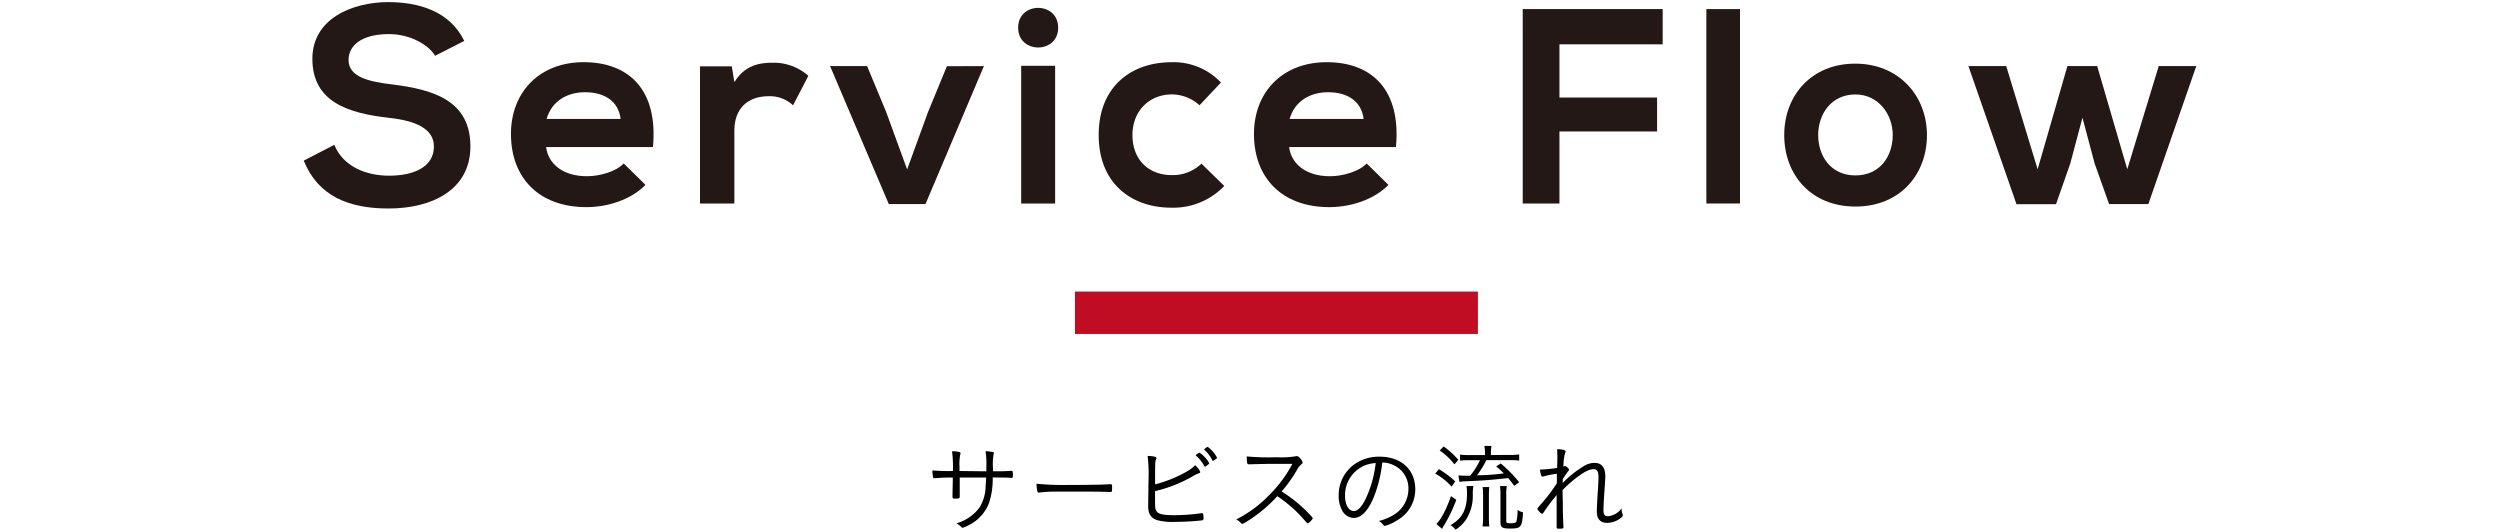
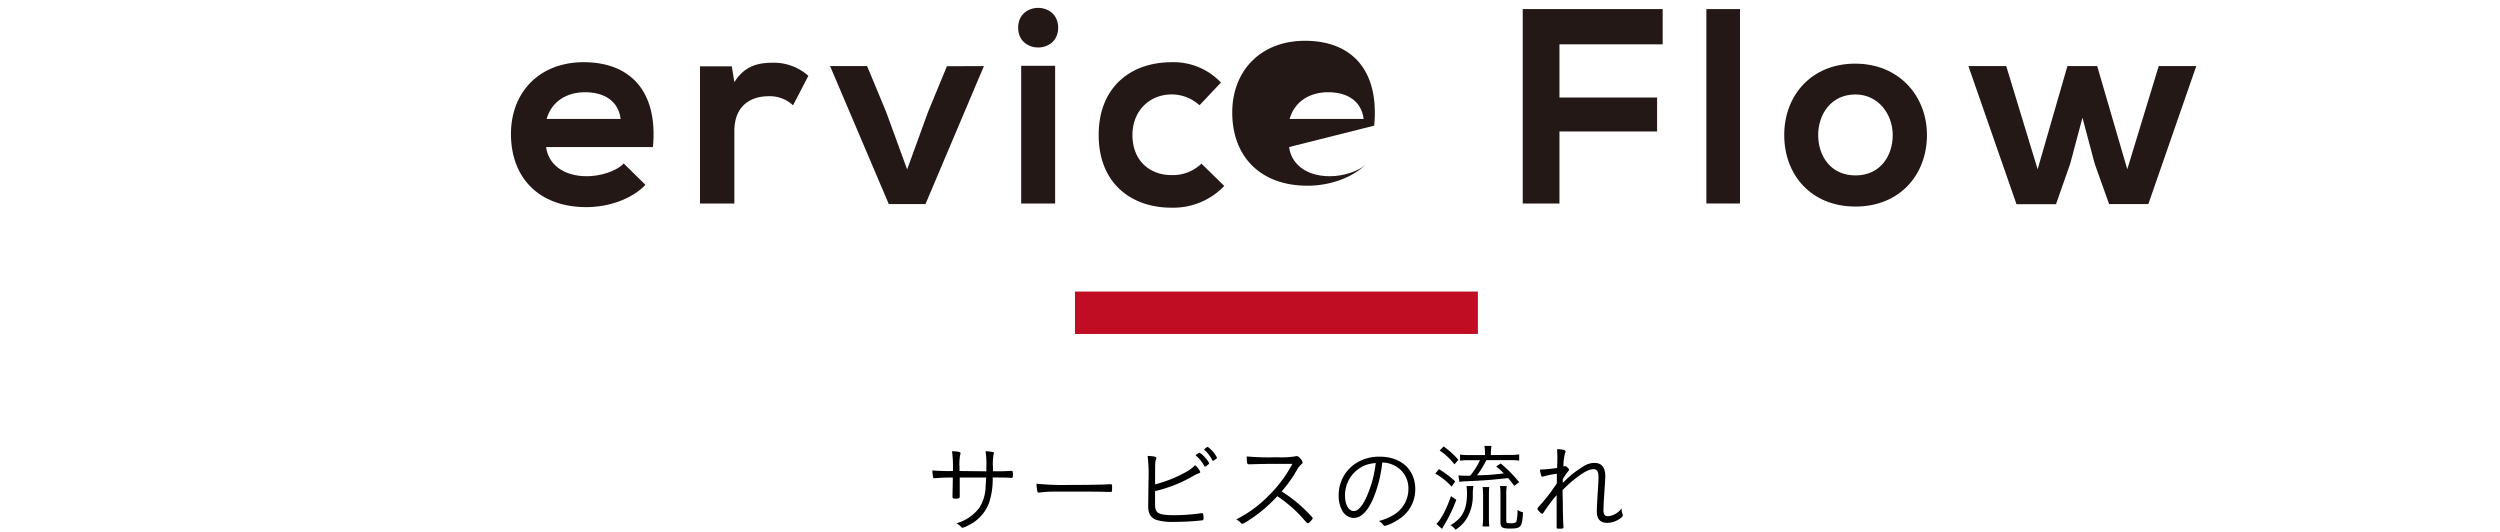
<svg xmlns="http://www.w3.org/2000/svg" viewBox="0 0 550 117">
  <defs>
    <style>.cls-1{fill:#231815;}.cls-2{fill:#c10d23;}</style>
  </defs>
  <g id="背景">
-     <path class="cls-1" d="M95.72,12.27C94.25,9.82,90.21,7.5,85.56,7.5c-6,0-8.88,2.51-8.88,5.69,0,3.73,4.41,4.77,9.55,5.38,8.94,1.11,17.26,3.43,17.26,13.65,0,9.55-8.45,13.65-18,13.65-8.76,0-15.49-2.69-18.67-10.53l6.73-3.48c1.9,4.71,6.86,6.79,12.06,6.79s9.85-1.78,9.85-6.43c0-4-4.22-5.69-9.91-6.3-8.75-1-16.83-3.37-16.83-13C68.73,4.13,77.42.52,85.31.46,92,.46,98.9,2.36,102.14,9Z" />
    <path class="cls-1" d="M120.14,32.35c.48,3.73,3.73,6.42,9,6.42,2.76,0,6.37-1,8.08-2.81L142,40.67c-3.18,3.3-8.38,4.9-13,4.9-10.41,0-16.59-6.43-16.59-16.1,0-9.18,6.25-15.79,16-15.79,10.1,0,16.4,6.24,15.24,18.67Zm16.4-6.19c-.49-3.91-3.55-5.87-7.84-5.87-4,0-7.34,2-8.44,5.87Z" />
    <path class="cls-1" d="M161,14.6l.56,3.48c2.32-3.73,5.44-4.28,8.5-4.28a11.45,11.45,0,0,1,7.78,2.88l-3.37,6.49a7.45,7.45,0,0,0-5.39-2c-3.91,0-7.52,2.08-7.52,7.65V44.77H154V14.6Z" />
    <path class="cls-1" d="M216.46,14.54,203.61,44.89h-8.08L182.62,14.54h8.14l4.16,10,4.65,12.73,4.59-12.61,4.16-10.09Z" />
    <path class="cls-1" d="M232.8,6.09c0,5.81-8.81,5.81-8.81,0S232.8.28,232.8,6.09Zm-8.14,8.38v30.3h7.47V14.47Z" />
    <path class="cls-1" d="M269.34,40.91a15.52,15.52,0,0,1-11.63,4.78c-8.75,0-16-5.27-16-16s7.28-16,16-16a14.32,14.32,0,0,1,10.9,4.47l-4.72,5a9.1,9.1,0,0,0-6.06-2.39c-5,0-8.69,3.67-8.69,8.93,0,5.76,3.92,8.82,8.57,8.82A9.08,9.08,0,0,0,264.32,36Z" />
-     <path class="cls-1" d="M283.6,32.35c.49,3.73,3.73,6.42,9,6.42,2.75,0,6.36-1,8.07-2.81l4.78,4.71c-3.18,3.3-8.39,4.9-13,4.9-10.4,0-16.58-6.43-16.58-16.1,0-9.18,6.24-15.79,16-15.79,10.1,0,16.4,6.24,15.24,18.67ZM300,26.16c-.49-3.91-3.55-5.87-7.83-5.87-4,0-7.35,2-8.45,5.87Z" />
+     <path class="cls-1" d="M283.6,32.35c.49,3.73,3.73,6.42,9,6.42,2.75,0,6.36-1,8.07-2.81c-3.18,3.3-8.39,4.9-13,4.9-10.4,0-16.58-6.43-16.58-16.1,0-9.18,6.24-15.79,16-15.79,10.1,0,16.4,6.24,15.24,18.67ZM300,26.16c-.49-3.91-3.55-5.87-7.83-5.87-4,0-7.35,2-8.45,5.87Z" />
    <path class="cls-1" d="M335,44.77V2h30.79V9.76H343.08V21.45h21.48v7.47H343.08V44.77Z" />
    <path class="cls-1" d="M382.8,2V44.77h-7.4V2Z" />
    <path class="cls-1" d="M423.93,29.71c0,8.69-5.94,15.73-15.73,15.73s-15.67-7-15.67-15.73S398.53,14,408.14,14,423.93,21.08,423.93,29.71Zm-23.93,0c0,4.59,2.75,8.88,8.2,8.88s8.2-4.29,8.2-8.88-3.18-8.93-8.2-8.93C402.81,20.78,400,25.18,400,29.71Z" />
    <path class="cls-1" d="M461.38,14.54,468,37.24l6.92-22.7h8.26L472.64,44.89H464L460.83,36l-2.69-10.1L455.45,36l-3.13,8.93h-8.69L433.05,14.54h8.32l6.91,22.7,6.55-22.7Z" />
    <path d="M217,103.69v-1.06a17.42,17.42,0,0,0-.18-3.35,7.37,7.37,0,0,1,1.63.18c.15,0,.21.1.21.19a1.18,1.18,0,0,1-.06.26,12,12,0,0,0-.15,2.94v.82a39,39,0,0,0,4-.09h.09c.24,0,.3.17.3.87,0,.54-.06.69-.26.69h-.08c-.67-.07-1.45-.09-4.11-.09a16.35,16.35,0,0,1-.84,5.7,9.06,9.06,0,0,1-4.45,4.8,5.71,5.71,0,0,1-1.32.56.38.38,0,0,1-.28-.15,4.34,4.34,0,0,0-1.08-.84,9.48,9.48,0,0,0,5.1-3.5,9.25,9.25,0,0,0,1.3-4.17c0-.43.06-1,.13-2.4h-3c-1.34,0-2.25,0-2.81,0,0,1.86,0,3.16,0,3.89v.32c0,.35-.17.44-1,.44-.5,0-.59-.07-.59-.48v-.32c0-.28.07-2.83.07-3.83a33,33,0,0,0-3.78.13,1.31,1.31,0,0,1-.33,0c-.12,0-.17,0-.21-.16a6.55,6.55,0,0,1-.17-1.55,41.71,41.71,0,0,0,4.51.13,26.34,26.34,0,0,0-.19-4.34c1.23,0,1.88.17,1.88.41,0,.06,0,.06-.07.26a11,11,0,0,0-.17,2.76v.91Z" />
    <path d="M234.89,106.69c4.35,0,8.15-.06,9.36-.17h.13c.19,0,.28.15.28.54,0,1,0,1.17-.31,1.17h-.1c-.44,0-2.38-.07-3.87-.07-.32,0-5.72,0-7.56,0a28.61,28.61,0,0,0-4.15.2.56.56,0,0,1-.17,0,.26.26,0,0,1-.26-.19,8.54,8.54,0,0,1-.21-1.75A58.49,58.49,0,0,0,234.89,106.69Z" />
    <path d="M252.67,105.85a35.32,35.32,0,0,0-.19-5.55c1.38.06,1.94.19,1.94.47a.78.78,0,0,1-.09.31c-.21.49-.21.49-.21,5.48a28.24,28.24,0,0,0,6.8-2.72,8.21,8.21,0,0,0,2-1.49,3.65,3.65,0,0,1,1.14,1.49c0,.13-.08.2-.32.28a8.36,8.36,0,0,0-1.4.69,30.66,30.66,0,0,1-8.23,3.24c0,3.46,0,3.46.08,3.8.26,1.17,1.15,1.49,4.19,1.49a43.87,43.87,0,0,0,5.88-.43l.19,0a.21.21,0,0,1,.24.17,4.15,4.15,0,0,1,.09.85c0,.38-.05.49-.24.54a54.92,54.92,0,0,1-6,.34,12.68,12.68,0,0,1-4-.39c-1.38-.47-1.94-1.38-1.94-3.09ZM263.21,100a.54.54,0,0,0,.17-.13c.31-.21.41-.28.52-.26a4.34,4.34,0,0,1,1.17,1,5.37,5.37,0,0,1,.95,1.3c0,.11-.07.19-.37.41s-.45.34-.52.34-.13,0-.21-.17a7.63,7.63,0,0,0-1.71-2.16c-.09-.09-.13-.13-.13-.19S263.12,100,263.21,100Zm2.53-1.66a6.57,6.57,0,0,1,2,2.36c0,.12-.07.17-.5.47-.26.17-.3.19-.39.19s-.11,0-.17-.15A7.14,7.14,0,0,0,265,99c-.06-.06-.08-.08-.08-.13S265.54,98.29,265.74,98.31Z" />
    <path d="M274.31,114.73c-.73.43-.88.52-1,.52s-.13,0-.43-.33a4,4,0,0,0-.91-.65,26.62,26.62,0,0,0,7.23-5.33,27.91,27.91,0,0,0,5.12-6.89c-1.08,0-1.08,0-4.79,0-.82,0-3.57.06-4.13.09l-.47,0-.26,0h-.07c-.21,0-.3-.43-.32-1.73a50.77,50.77,0,0,0,6.54.18,19.79,19.79,0,0,0,4.06-.18,1.61,1.61,0,0,1,.39-.06c.31,0,.5.15.89.62a1.65,1.65,0,0,1,.41.8c0,.13-.07.22-.22.33a4.16,4.16,0,0,0-1,1.25,29.31,29.31,0,0,1-3.39,4.77,30.63,30.63,0,0,1,5.27,4.15c1,1,1.58,1.58,1.58,1.77a2.79,2.79,0,0,1-1.08,1.1c-.13,0-.13,0-1.47-1.51a28.58,28.58,0,0,0-4.06-3.63c-.22-.17-.59-.43-1.19-.84A31.51,31.51,0,0,1,274.31,114.73Z" />
    <path d="M302.11,109.67q-1.87,4.27-4.3,4.28a3,3,0,0,1-2.44-1.47,6.66,6.66,0,0,1-.86-3.5,8.3,8.3,0,0,1,3.48-6.85,9.37,9.37,0,0,1,5.55-1.66c4.71,0,7.82,2.85,7.82,7.17a7.78,7.78,0,0,1-4,6.83,9.07,9.07,0,0,1-2.7,1.23c-.13,0-.21-.07-.37-.26a2.83,2.83,0,0,0-.95-.82,11.56,11.56,0,0,0,3.4-1.43,6.62,6.62,0,0,0,3.11-5.61,5.56,5.56,0,0,0-3.31-5.27,5.82,5.82,0,0,0-2.44-.56A28.46,28.46,0,0,1,302.11,109.67Zm-2.42-7a7.05,7.05,0,0,0-3.78,6.44c0,1.94.8,3.32,1.95,3.32.9,0,1.88-1.08,2.8-3.15a25.4,25.4,0,0,0,2-7.41A8.14,8.14,0,0,0,299.69,102.63Z" />
    <path d="M316.56,103.21a21.34,21.34,0,0,1,3.59,2.7l-.8,1.15a13.93,13.93,0,0,0-3.59-2.87Zm3.83,6.74a32.37,32.37,0,0,1-2.88,5.92l-.26.48L316,115.27c1.08-1.06,2.16-3.14,3.22-6.12ZM317.6,98.22a18.7,18.7,0,0,1,3.24,2.94l-.86,1a13.86,13.86,0,0,0-3.25-3.05Zm6.54,8.69a12.41,12.41,0,0,0-.13,1.83,9.59,9.59,0,0,1-1.49,5.58,7.83,7.83,0,0,1-2.31,2.22,3.36,3.36,0,0,0-1.1-1c2.62-1.51,3.63-3.48,3.63-7a8.81,8.81,0,0,0-.11-1.6Zm8.08-6.83a12,12,0,0,0,2-.11v1.36a13.8,13.8,0,0,0-2-.1H327a21,21,0,0,1-2.06,3.34,47.37,47.37,0,0,0,5.9-.43,18,18,0,0,0-1.68-1.53l1-.65a29.48,29.48,0,0,1,4.06,4.13l-1.1.8a18.56,18.56,0,0,0-1.32-1.71c-4.28.45-5.14.52-9.44.71-.47,0-.84.07-1.29.13l-.22-1.42c.26,0,1,.06,1.53.06s.59,0,1.06,0a16.94,16.94,0,0,0,2.16-3.41h-2.39a12.88,12.88,0,0,0-2,.1V100a11.24,11.24,0,0,0,2,.11h3.49v-.24a10.4,10.4,0,0,0-.13-1.77h1.56a9.4,9.4,0,0,0-.13,1.75v.26Zm-6.07,15.73a11.89,11.89,0,0,0,.13-1.9v-5a12.16,12.16,0,0,0-.11-1.75h1.47a15.52,15.52,0,0,0-.08,1.77v5a12.46,12.46,0,0,0,.1,1.9Zm5.23-1.3c0,.54.09.61.91.61s1.19-.09,1.31-.37a10,10,0,0,0,.26-2.57,3.75,3.75,0,0,0,1.21.54c-.21,3.28-.45,3.56-2.87,3.56-1.71,0-2.1-.26-2.1-1.4v-5.94a12.91,12.91,0,0,0-.1-2h1.49a10.94,10.94,0,0,0-.11,2Z" />
    <path d="M343.82,110.82c0,1.77.07,4.17.15,5.14V116c0,.26-.13.31-.93.31-.56,0-.58,0-.58-.54,0-.09,0-.74,0-1.34s0-.93,0-4.19c0-.54,0-.91,0-1.32a37.27,37.27,0,0,0-2.85,3.8c-.15.24-.23.3-.34.3s-.26-.08-.59-.43-.45-.52-.45-.65,0-.13,1.17-1.47a37.22,37.22,0,0,0,3.11-4.16c0-.09,0-.78,0-2.08a17.85,17.85,0,0,0-3,.61.85.85,0,0,1-.22,0c-.13,0-.19-.09-.3-.45a7.76,7.76,0,0,1-.2-1.1,3.86,3.86,0,0,0,.46,0,28.11,28.11,0,0,0,3.32-.35c.05-1.79.05-1.79.05-2.12,0-.69,0-.69-.05-2,1.11,0,1.86.21,1.86.49a.8.8,0,0,1-.11.35,10.86,10.86,0,0,0-.36,3l.23-.11a.36.36,0,0,1,.2,0c.21,0,.8.58.8.8,0,.06,0,.11-.13.24a16.65,16.65,0,0,0-1.25,1.83c0,.09,0,.69,0,.84a21.62,21.62,0,0,1,2.25-2.07,23.35,23.35,0,0,1,2.66-1.81,4.33,4.33,0,0,1,2.05-.54c1.62,0,2.4,1,2.4,3,0,.26-.09,1.68-.26,4.23-.09,1.36-.15,2.7-.15,3.11,0,1,.25,1.39,1,1.39a4.26,4.26,0,0,0,3-1.73,2.81,2.81,0,0,0,.2,1.25.88.88,0,0,1,.06.28c0,.22-.26.5-.77.82a4.92,4.92,0,0,1-2.66.84c-1.51,0-2.29-.84-2.29-2.5,0-.61.06-1.92.19-4,.13-1.9.18-2.93.18-3.47,0-1.32-.31-1.84-1.06-1.84-1,0-2.16.61-4.13,2.14a23.94,23.94,0,0,0-2.11,1.86c-.37.36-.57.56-.61.58Z" />
    <rect class="cls-2" x="236.49" y="64.14" width="88.65" height="9.33" />
  </g>
</svg>